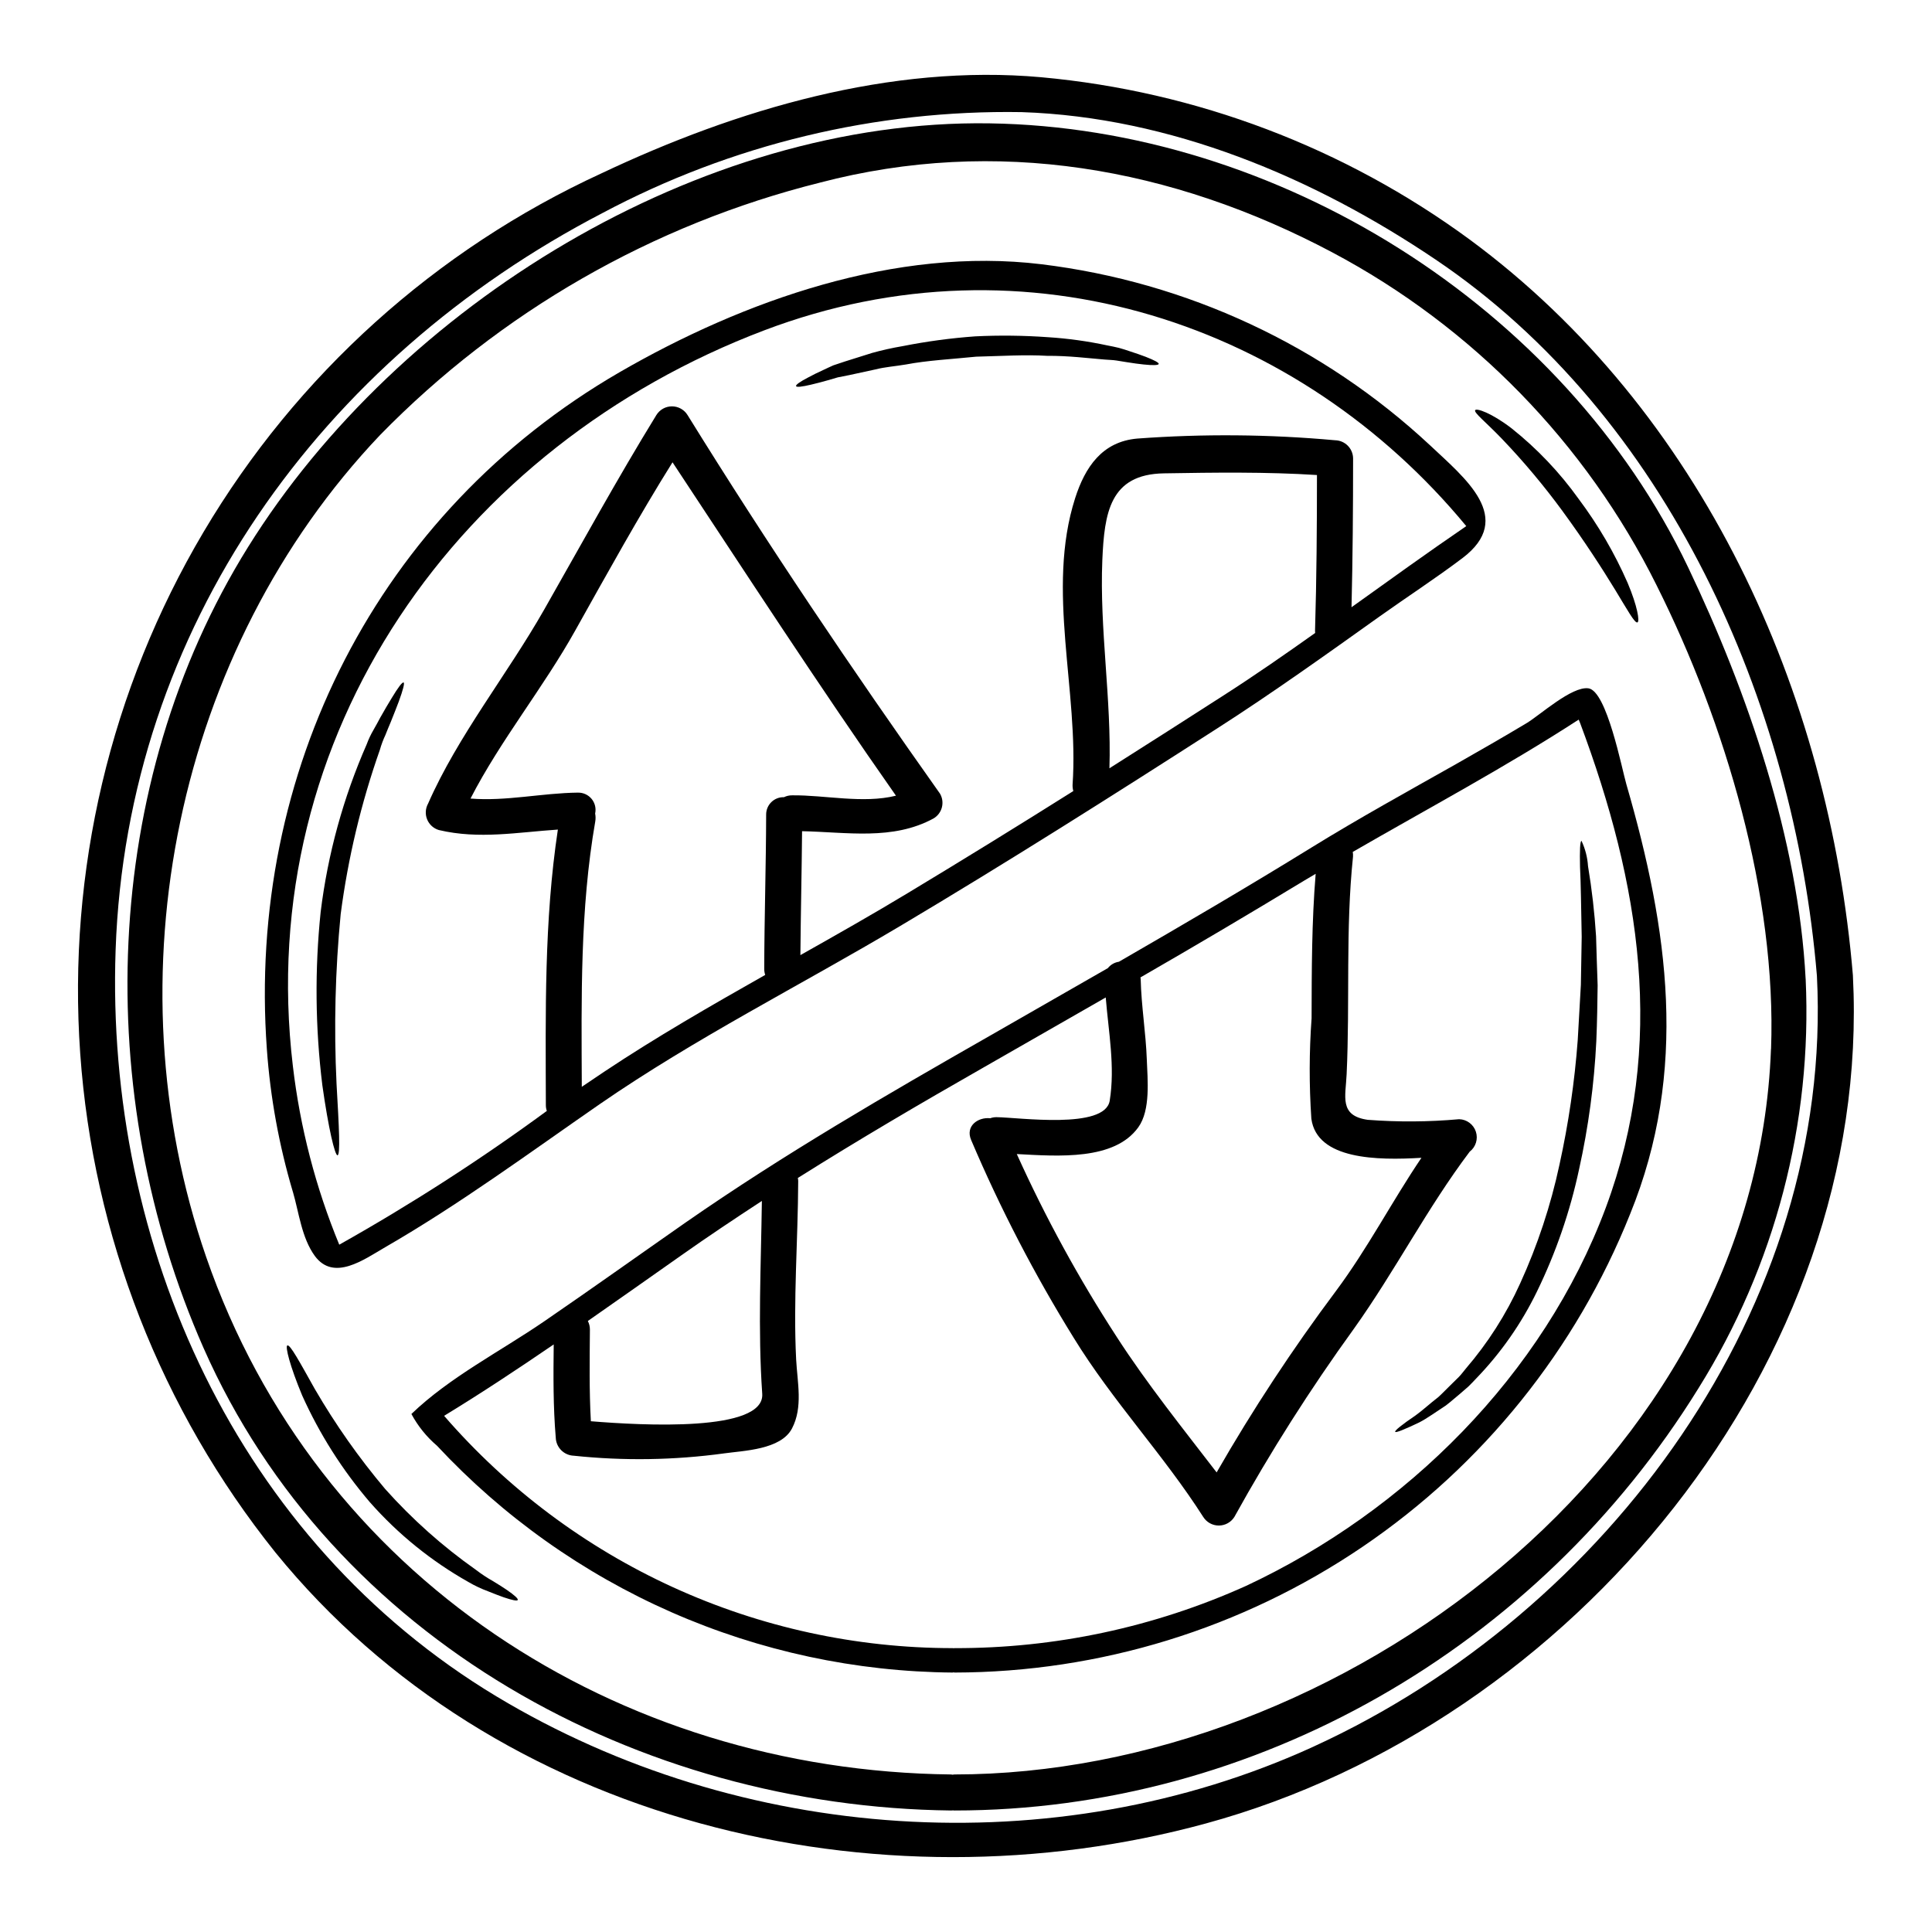
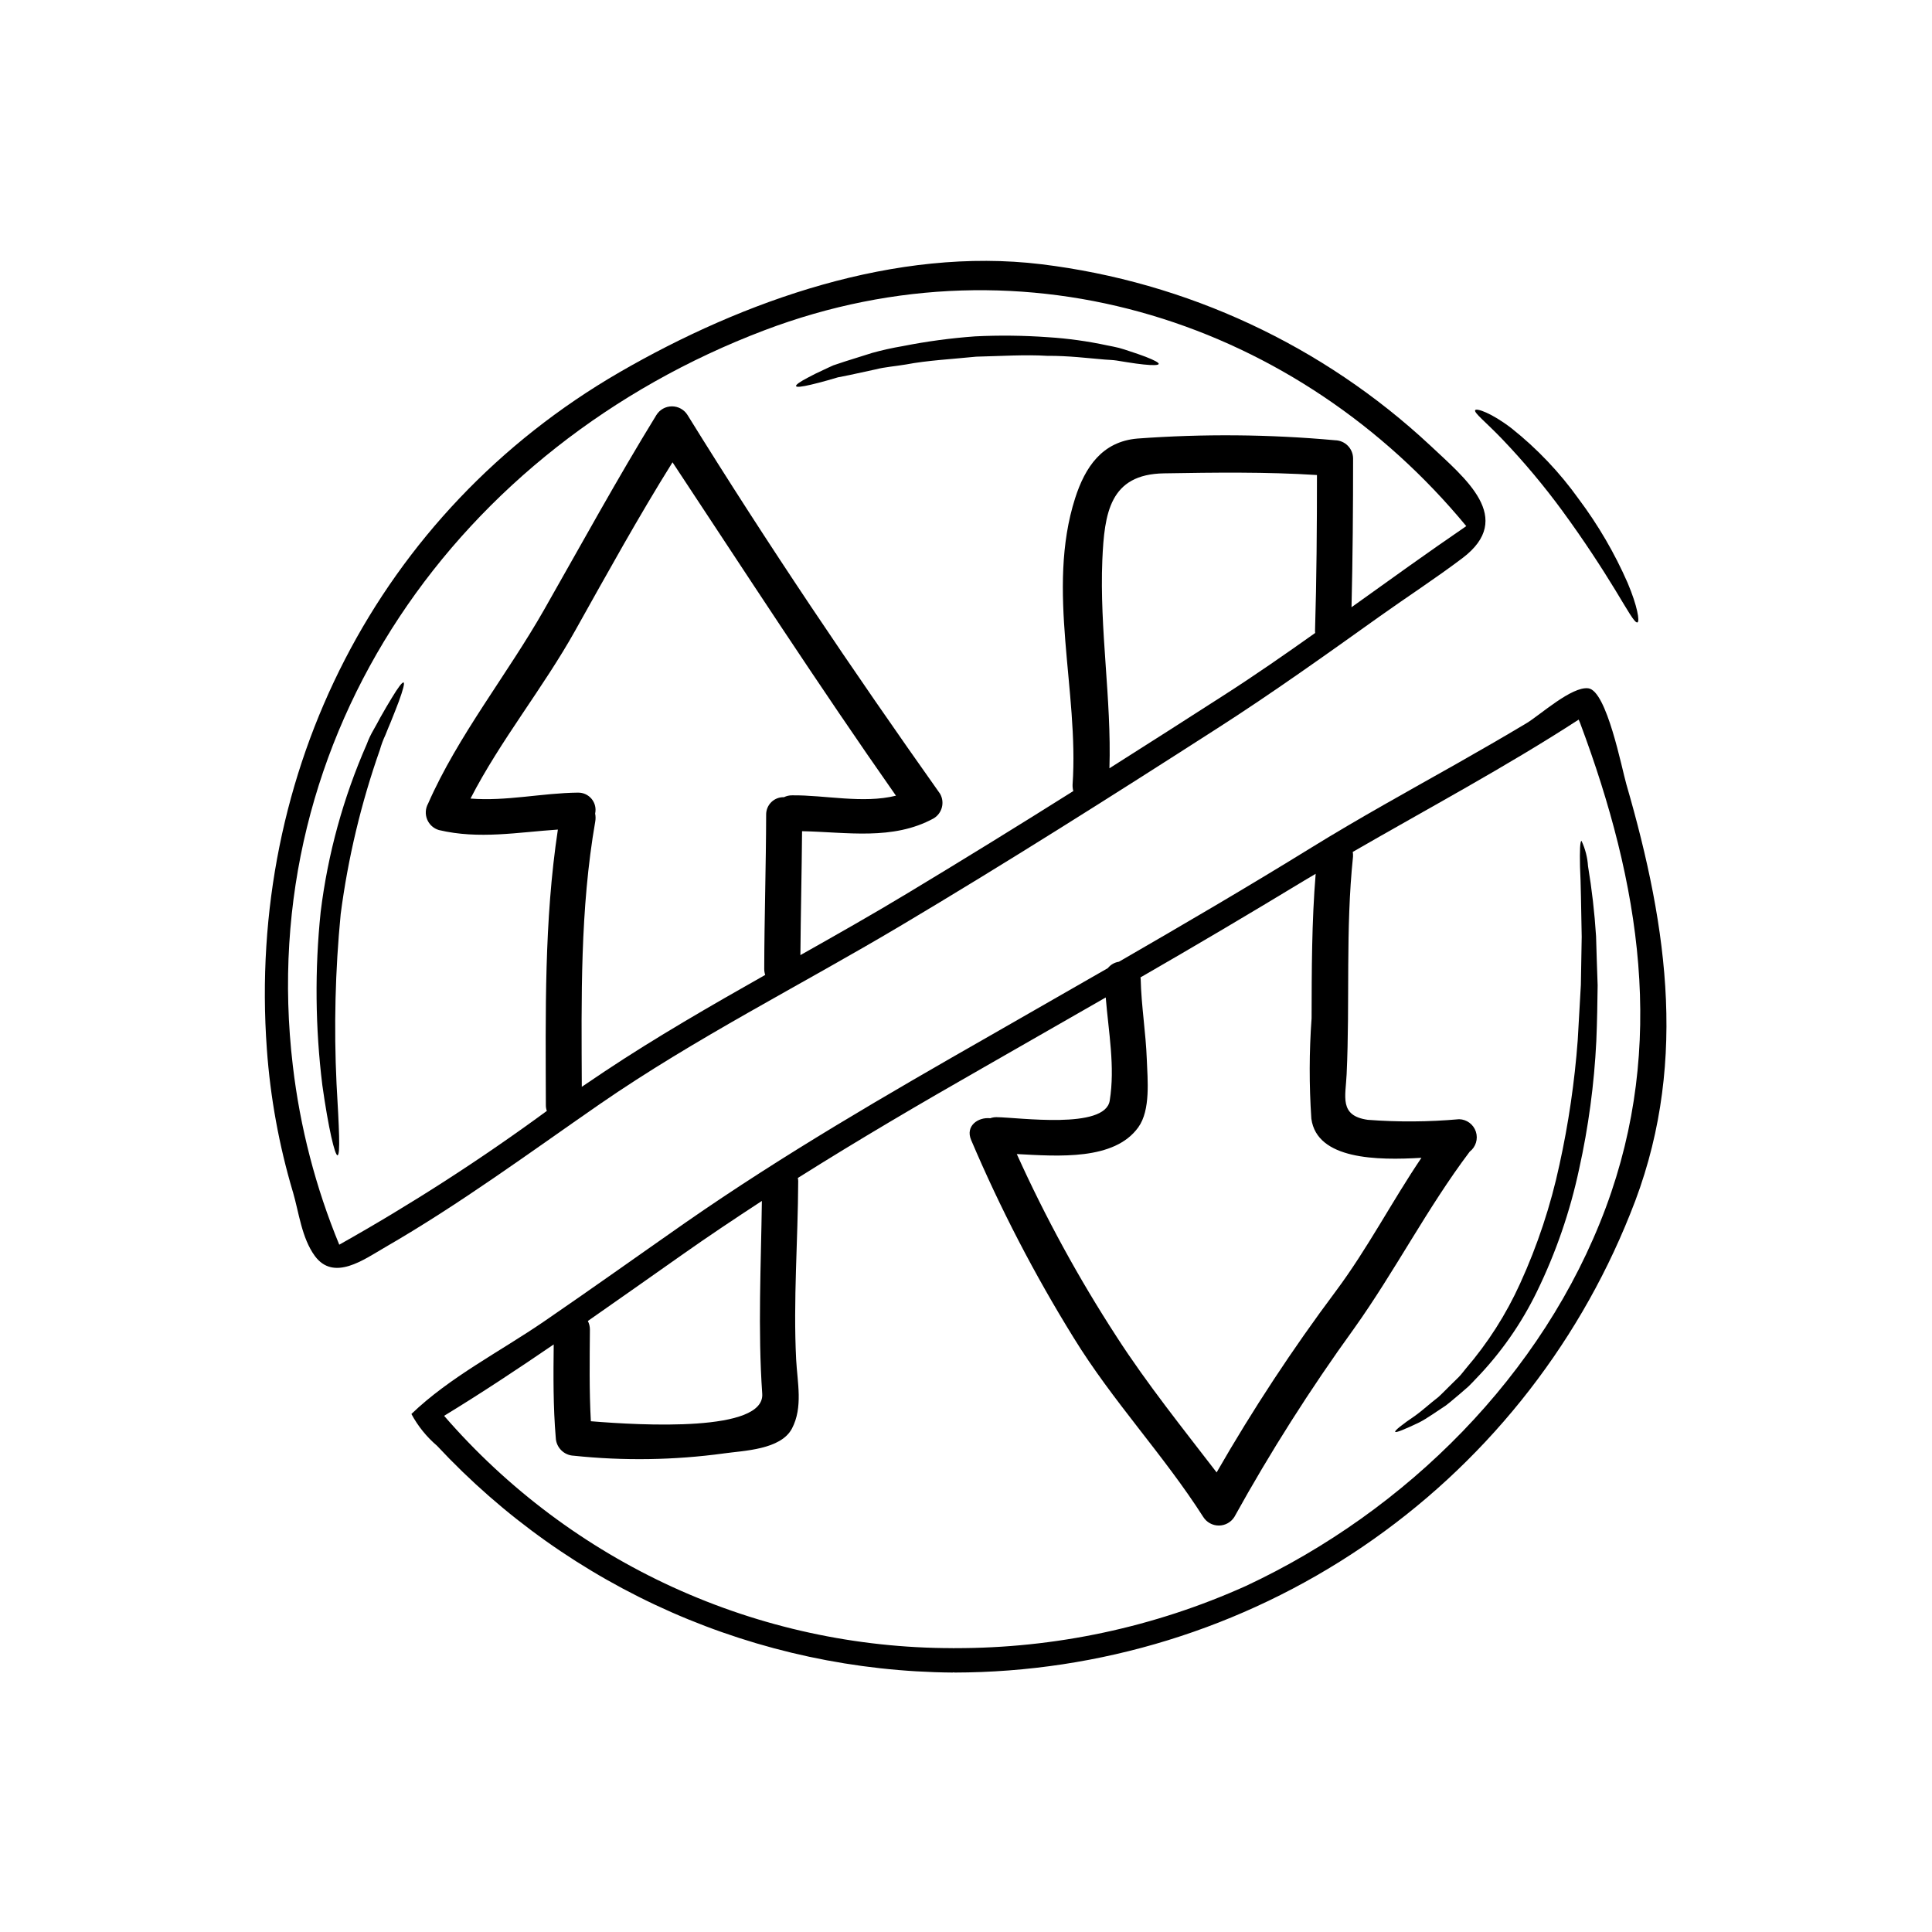
<svg xmlns="http://www.w3.org/2000/svg" fill="#000000" width="800px" height="800px" version="1.1" viewBox="144 144 512 512">
  <g>
-     <path d="m635.04 402.58c5.258 102.59-74.492 198.2-171.48 224.66-87.172 23.793-188.2 0-246.57-71.82l-0.004-0.004c-30.281-37.797-48.324-83.93-51.73-132.24-3.402-48.316 8-96.52 32.684-138.19 24.684-41.676 61.48-74.836 105.49-95.066 35.766-16.926 76.562-29.047 116.54-25.449h-0.004c41.059 3.75 80.312 18.629 113.54 43.027 61.469 45.355 95.258 119.68 101.54 195.08zm-142.93 204.28c77.812-35.605 137.88-116.57 133.39-204.28-6.055-72.488-39.59-148.39-101.09-189.82-32.297-21.785-70.238-37.742-109.66-39.047-38.688-0.645-76.902 8.555-111.06 26.73-74.555 38.75-126.06 109.87-129.05 195.26-2.754 78.539 32.273 156.54 100.96 197.88 64.469 38.793 147.72 44.75 216.52 13.281z" />
-     <path d="m622.52 403.44c1.77 38.18-8.129 75.996-28.375 108.41-42.68 69.02-117.59 111.95-197.2 111.95-0.156 0-0.289-0.031-0.395-0.031s-0.32 0.031-0.477 0.031c-82.656-0.926-163.93-45.098-198.14-122.59-29.559-67.043-27.41-149.28 11.812-212.25 39.895-64.047 119.72-113.45 196.51-112.27 76.281 1.145 152.11 48.504 185.11 117.65 15.797 33.059 29.238 72.297 31.145 109.08zm-9.172 18.57c1.496-40.707-12.102-86.504-30.309-122.85h0.004c-18.762-37.723-48.875-68.621-86.105-88.348-42.359-22.434-88.859-30.672-135.68-18.41l0.004 0.004c-44.289 11.07-84.633 34.227-116.54 66.883-54.082 56.945-71.758 143.57-46.086 217.82 29.27 84.723 108.86 136.16 197.4 137.14 0.133 0.012 0.266 0.031 0.395 0.062 0.156-0.035 0.316-0.055 0.477-0.062 101.94 0 212.36-82.457 216.42-192.24z" />
    <path d="m575.35 298.5c2.582 6.113 3.25 10.234 2.582 10.445-0.73 0.25-2.613-3.25-5.957-8.727-3.34-5.477-8.125-12.902-13.887-20.766h0.004c-4.91-6.699-10.25-13.074-15.988-19.078-4.328-4.523-7.582-7.012-7.168-7.676 0.352-0.574 4.297 0.699 9.684 4.84v0.004c6.762 5.387 12.742 11.688 17.77 18.723 5.16 6.887 9.512 14.348 12.961 22.234z" />
    <path d="m575.03 351.94c11.117 38.344 16.465 75.801 0.953 113.83-14.309 35.809-39.008 66.516-70.918 88.164-31.914 21.648-69.574 33.25-108.14 33.309-0.062 0-0.125-0.062-0.188-0.062s-0.16 0.062-0.254 0.062h-0.004c-25.668-0.211-51.027-5.648-74.523-15.98-23.496-10.336-44.641-25.352-62.145-44.129-2.766-2.359-5.066-5.211-6.785-8.414 10.133-9.746 23.473-16.531 35.102-24.488 12.641-8.66 25.098-17.551 37.645-26.309 26.051-18.105 53.254-33.852 80.77-49.559 10.352-5.922 20.703-11.855 31.051-17.801 0.73-0.914 1.777-1.52 2.934-1.691 17.102-9.875 34.141-19.84 50.961-30.227 12.594-7.773 25.539-14.906 38.406-22.168 6.277-3.566 12.551-7.168 18.762-10.891 3.504-2.137 11.91-9.75 16.27-9.176 4.875 0.621 8.859 21.238 10.102 25.531zm-5.481 112.11c16.113-43.297 9.078-85.992-6.785-128.39l-0.395-0.957c-19.285 12.516-39.875 23.508-59.879 35.066h0.004c0.074 0.422 0.094 0.848 0.066 1.277-2.008 19.203-0.789 38.375-1.688 57.617-0.254 5.902-2.07 11.02 5.606 12.102 8.059 0.613 16.156 0.559 24.207-0.164 2.031 0.051 3.809 1.379 4.438 3.312 0.629 1.93-0.027 4.051-1.637 5.289-11.246 14.906-19.809 31.688-30.699 46.945-11.547 15.961-22.121 32.605-31.66 49.844-0.891 1.426-2.449 2.293-4.133 2.293-1.68 0-3.242-0.867-4.133-2.293-10.539-16.5-23.98-30.637-34.301-47.426-10.387-16.766-19.48-34.301-27.199-52.453-1.594-3.727 1.848-6.117 5.066-5.766 0.531-0.195 1.09-0.289 1.652-0.285 5.902 0.062 28.762 3.34 30.004-4.363 1.465-9.012-0.32-18.25-1.051-27.359-10.863 6.242-21.723 12.465-32.582 18.664-16.562 9.445-32.934 19.047-49.016 29.172 0.066 0.285 0.098 0.574 0.098 0.863-0.062 15.668-1.34 31.594-0.543 47.262 0.32 6.051 1.852 12.641-1.113 18.277s-12.836 5.859-18.059 6.594l-0.004 0.004c-13.176 1.793-26.523 2-39.754 0.605-2.598-0.098-4.68-2.18-4.777-4.777-0.699-8.246-0.637-16.465-0.543-24.715-9.551 6.531-19.172 12.898-29.047 18.922v-0.004c16.742 19.324 37.441 34.824 60.695 45.445 23.258 10.621 48.527 16.121 74.094 16.121 0.094 0 0.156 0.031 0.254 0.031 0.098 0 0.125-0.031 0.188-0.031h0.004c26.648 0.078 53.004-5.547 77.297-16.496 42.391-19.832 78.766-55.832 95.328-100.23zm-48.855-13.219c-11.723 0.699-27.68 0.508-29.172-10.352-0.602-8.867-0.582-17.766 0.062-26.629 0.031-12.805 0.031-25.543 1.082-38.281-1.051 0.602-2.102 1.238-3.121 1.848-14.332 8.695-28.77 17.23-43.316 25.609v-0.004c0.039 0.129 0.059 0.262 0.062 0.395 0.16 7.168 1.371 14.27 1.625 21.402 0.191 5.223 1.051 13.344-2.258 17.93-6.34 8.824-21.148 7.68-32.199 7.086 7.574 16.773 16.41 32.945 26.434 48.379 8.059 12.516 17.934 24.797 26.527 35.992v-0.004c9.559-16.652 20.125-32.711 31.629-48.086 8.441-11.336 14.809-23.695 22.645-35.285zm-220.11 69.812c13.566 1.113 46.148 2.93 45.414-7.293-1.18-16.977-0.316-34.078-0.094-51.086-7.231 4.723-14.426 9.52-21.5 14.52-8.215 5.801-16.422 11.562-24.621 17.293l0.004 0.004c0.359 0.699 0.547 1.477 0.543 2.262-0.062 8.121-0.195 16.176 0.254 24.301z" />
    <path d="m567.39 405.12c-0.062 4.648-0.125 9.488-0.352 14.809v-0.004c-0.559 11.406-2.082 22.742-4.555 33.891-2.394 11.23-6.144 22.133-11.176 32.457-4.121 8.488-9.562 16.27-16.117 23.055-0.699 0.73-1.371 1.465-2.039 2.102l-2.133 1.852c-1.402 1.145-2.644 2.289-3.938 3.246-2.707 1.75-4.969 3.41-6.91 4.398-3.981 1.91-6.273 2.832-6.43 2.516-0.156-0.32 1.719-1.852 5.379-4.328 1.781-1.27 3.695-3.055 6.086-4.902 1.113-1.02 2.258-2.227 3.504-3.441 0.605-0.602 1.242-1.207 1.879-1.848 0.633-0.637 1.211-1.434 1.82-2.164l-0.004-0.004c5.875-6.82 10.746-14.445 14.457-22.648 4.602-10.078 8.094-20.629 10.414-31.461 2.394-10.883 4.016-21.918 4.84-33.027 0.289-5.16 0.574-10.062 0.832-14.652 0.094-4.555 0.156-8.82 0.219-12.707-0.156-7.805-0.219-14.141-0.445-18.539-0.094-4.359 0-6.844 0.395-6.879v-0.004c0.988 2.106 1.574 4.375 1.723 6.691 1.027 6.16 1.738 12.367 2.133 18.598 0.102 3.961 0.258 8.289 0.418 12.996z" />
    <path d="m522.96 261.99c9.238 8.73 22.711 19.285 8.57 29.941-7.086 5.348-14.617 10.234-21.848 15.383-13.887 9.906-28.762 20.543-43.254 29.812-27.707 17.801-55.547 35.426-83.855 52.266-26.5 15.766-54.242 29.68-79.656 47.23-18.727 12.961-37.105 26.527-56.883 37.93-5.606 3.246-13.566 9.109-18.598 2.293-3.504-4.809-4.203-11.5-5.828-17.043l-0.008 0.004c-3.656-12.305-5.965-24.977-6.879-37.785-5.316-73.336 29.336-142.22 93.445-179.36 32.934-19.047 73.289-33.312 111.82-28.633 38.531 4.703 74.578 21.496 102.97 47.961zm-20.801 42.938c10.102-7.231 20.164-14.492 30.418-21.5-44.082-53.41-116.41-78.328-186.06-51.879-80.801 30.637-135.36 106.98-124.91 194.91 1.91 16.285 6.047 32.234 12.301 47.395 19.035-10.695 37.406-22.531 55.008-35.449-0.176-0.492-0.262-1.012-0.258-1.531-0.062-24.457-0.477-48.805 3.184-73.027-10.605 0.699-20.891 2.644-31.531 0.125-1.41-0.418-2.559-1.453-3.113-2.816-0.559-1.363-0.465-2.902 0.25-4.191 7.891-17.977 21.043-34.301 30.777-51.434 9.809-17.23 19.332-34.637 29.719-51.535 0.883-1.434 2.445-2.309 4.133-2.309 1.684 0 3.25 0.875 4.133 2.309 21.172 34.215 43.656 67.523 66.906 100.34 1.324 2.289 0.559 5.219-1.719 6.562-10.828 5.902-23.027 3.602-34.84 3.379-0.094 10.957-0.352 21.879-0.445 32.84 9.551-5.383 19.109-10.797 28.504-16.469 14.68-8.852 29.289-17.855 43.824-27.008v-0.004c-0.148-0.551-0.215-1.117-0.195-1.684 1.719-24.75-7.086-51.629 0.668-75.898 2.644-8.266 7.168-15.031 16.5-15.832h0.004c17.445-1.285 34.969-1.137 52.391 0.449 2.617 0.051 4.727 2.156 4.777 4.773 0 13.141-0.098 26.309-0.418 39.48zm-9.66 6.144c0.414-13.73 0.508-27.453 0.508-41.184-13.312-0.859-27.328-0.668-40.539-0.445-14.395 0.219-15.797 10.539-16.34 22.996-0.762 18.379 2.453 36.848 1.883 55.164 10.129-6.43 20.254-12.867 30.383-19.398 8.188-5.254 16.211-10.828 24.145-16.465-0.039-0.223-0.039-0.41-0.039-0.668zm-138.55 43.699c8.633-0.098 18.789 2.258 27.488 0.094-20.469-29.172-40.355-59.828-59.211-88.352-8.887 14.203-17.32 29.461-25.734 44.496-8.504 15.258-19.84 29.125-27.805 44.617 9.445 0.762 18.918-1.465 28.473-1.574l0.008 0.004c1.398-0.031 2.731 0.586 3.621 1.664 0.887 1.082 1.23 2.512 0.93 3.875 0.141 0.695 0.148 1.406 0.031 2.102-4.047 23.281-3.664 46.789-3.566 70.32 1.969-1.336 3.938-2.672 5.957-4.012 13.777-9.176 28.188-17.453 42.648-25.641v0.004c-0.172-0.512-0.258-1.051-0.258-1.594 0.031-13.629 0.477-27.262 0.508-40.891-0.012-1.246 0.484-2.445 1.375-3.316 0.895-0.875 2.102-1.344 3.348-1.305 0.68-0.336 1.43-0.504 2.188-0.492z" />
    <path d="m447.6 238.55c2.363 0.922 3.57 1.574 3.473 1.91-0.098 0.336-1.527 0.395-4.012 0.129-1.211-0.129-2.707-0.32-4.43-0.605-0.863-0.125-1.781-0.289-2.754-0.445s-2.039-0.16-3.121-0.254c-4.363-0.352-9.488-1.02-15.289-0.988-5.766-0.352-12.102 0.062-18.758 0.223-6.594 0.668-12.961 0.988-18.633 2.07-2.801 0.477-5.606 0.668-8.059 1.305-2.484 0.543-4.809 1.051-6.91 1.5-1.082 0.219-2.102 0.414-3.059 0.605-0.953 0.285-1.879 0.539-2.707 0.789-1.684 0.477-3.184 0.859-4.394 1.145-2.422 0.574-3.852 0.73-3.984 0.395-0.129-0.34 1.051-1.18 3.25-2.32 1.113-0.605 2.453-1.273 4.074-2.008 0.789-0.395 1.656-0.762 2.551-1.18 0.957-0.32 1.969-0.668 3.059-1.02 2.164-0.699 4.523-1.434 7.086-2.227v-0.008c2.723-0.758 5.481-1.375 8.266-1.844 6.332-1.254 12.734-2.117 19.172-2.582 6.445-0.316 12.902-0.238 19.336 0.223 5.258 0.332 10.484 1.059 15.637 2.164 1.113 0.223 2.164 0.414 3.148 0.668 0.984 0.254 1.879 0.574 2.754 0.859 1.664 0.539 3.148 1.051 4.305 1.496z" />
-     <path d="m278.38 565.39c1.941 1.34 2.961 2.258 2.832 2.609-0.125 0.352-1.465 0.066-3.727-0.699-1.145-0.414-2.516-0.922-4.109-1.574l0.004-0.004c-1.824-0.664-3.582-1.496-5.258-2.481-9.812-5.531-18.633-12.668-26.082-21.117-7.305-8.535-13.355-18.07-17.965-28.316-3.277-7.871-4.523-12.961-3.938-13.25 0.73-0.352 3.246 4.328 7.356 11.66h0.004c5.414 9.312 11.625 18.133 18.566 26.371 7.164 8.02 15.219 15.199 24.008 21.398 1.484 1.141 3.051 2.172 4.68 3.09 1.441 0.879 2.652 1.641 3.629 2.312z" />
    <path d="m250.96 324.87c0.316 0.188-0.16 1.969-1.273 5.031-0.574 1.527-1.309 3.379-2.164 5.512-0.449 1.051-0.926 2.195-1.402 3.41v-0.004c-0.586 1.242-1.066 2.531-1.438 3.856-4.973 14.113-8.457 28.711-10.395 43.551-1.453 14.949-1.82 29.984-1.102 44.988 0.668 11.59 1.051 18.852 0.254 18.953-0.699 0-2.391-7.043-4.016-18.57-1.879-15.254-2.031-30.672-0.441-45.957 1.883-15.316 5.996-30.273 12.199-44.398 0.48-1.312 1.078-2.582 1.785-3.789 0.668-1.18 1.273-2.262 1.82-3.312 1.145-2.039 2.164-3.758 3.023-5.16 1.711-2.836 2.797-4.269 3.148-4.109z" />
  </g>
</svg>